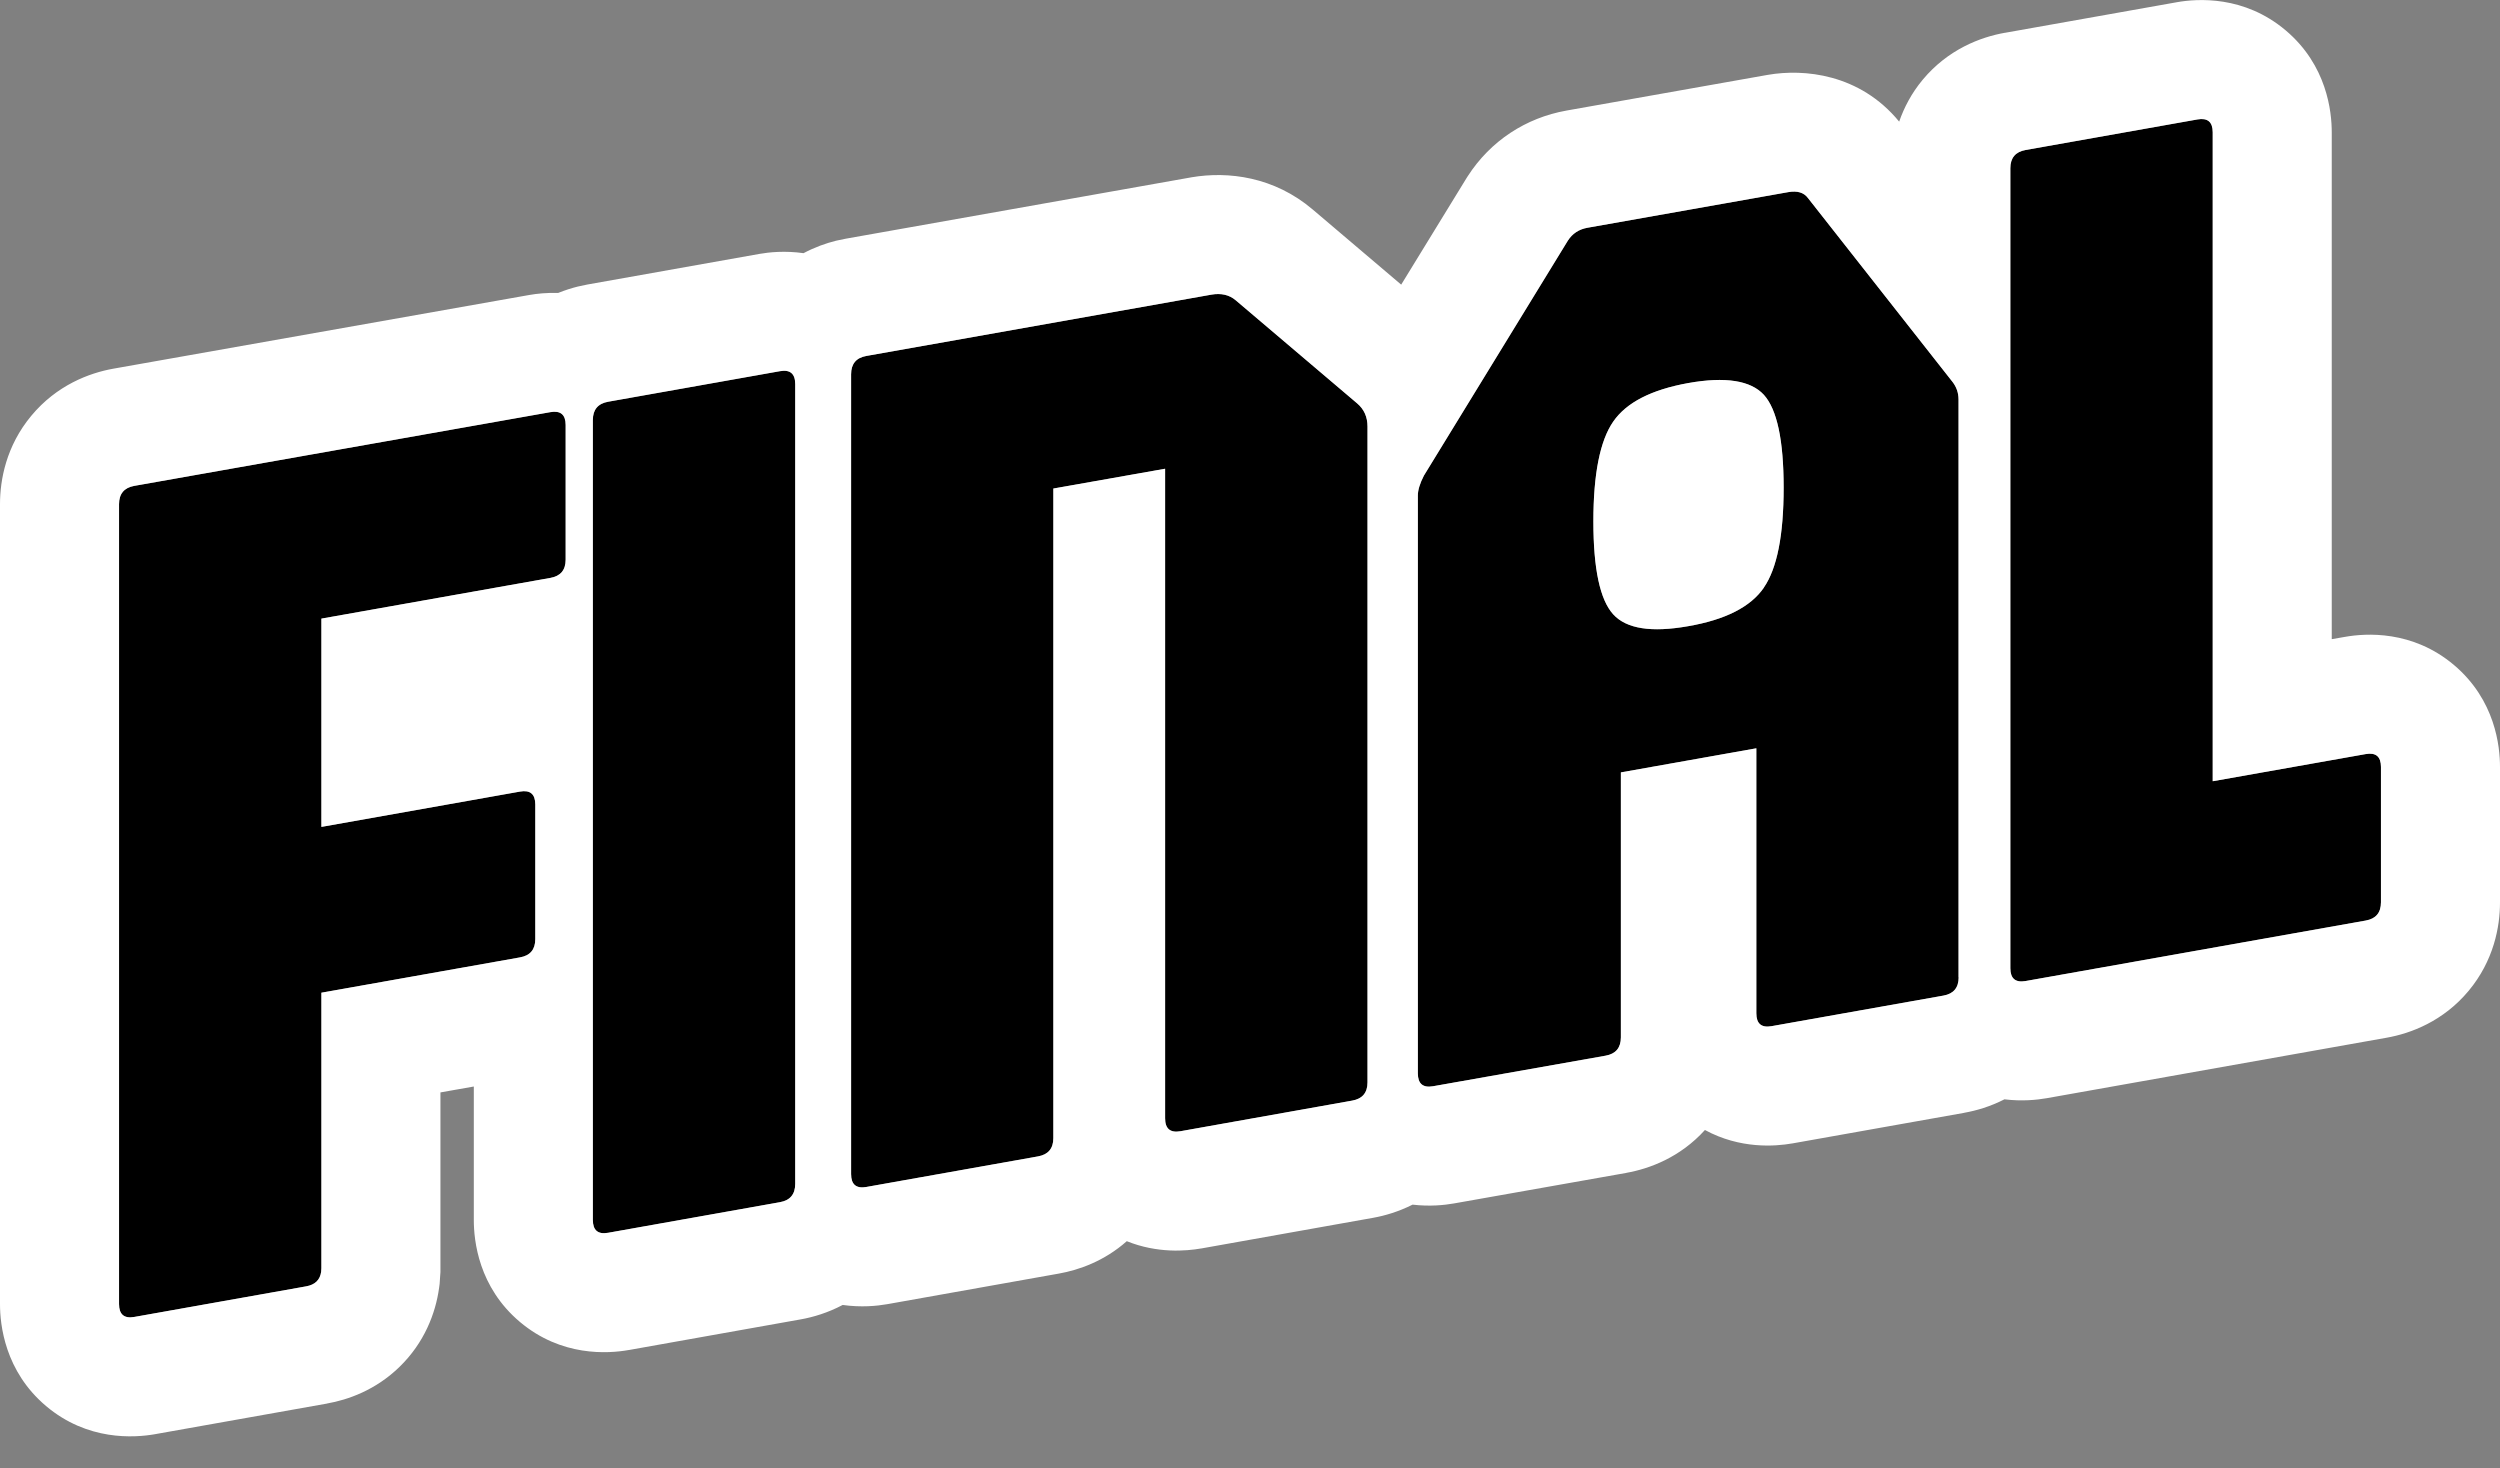
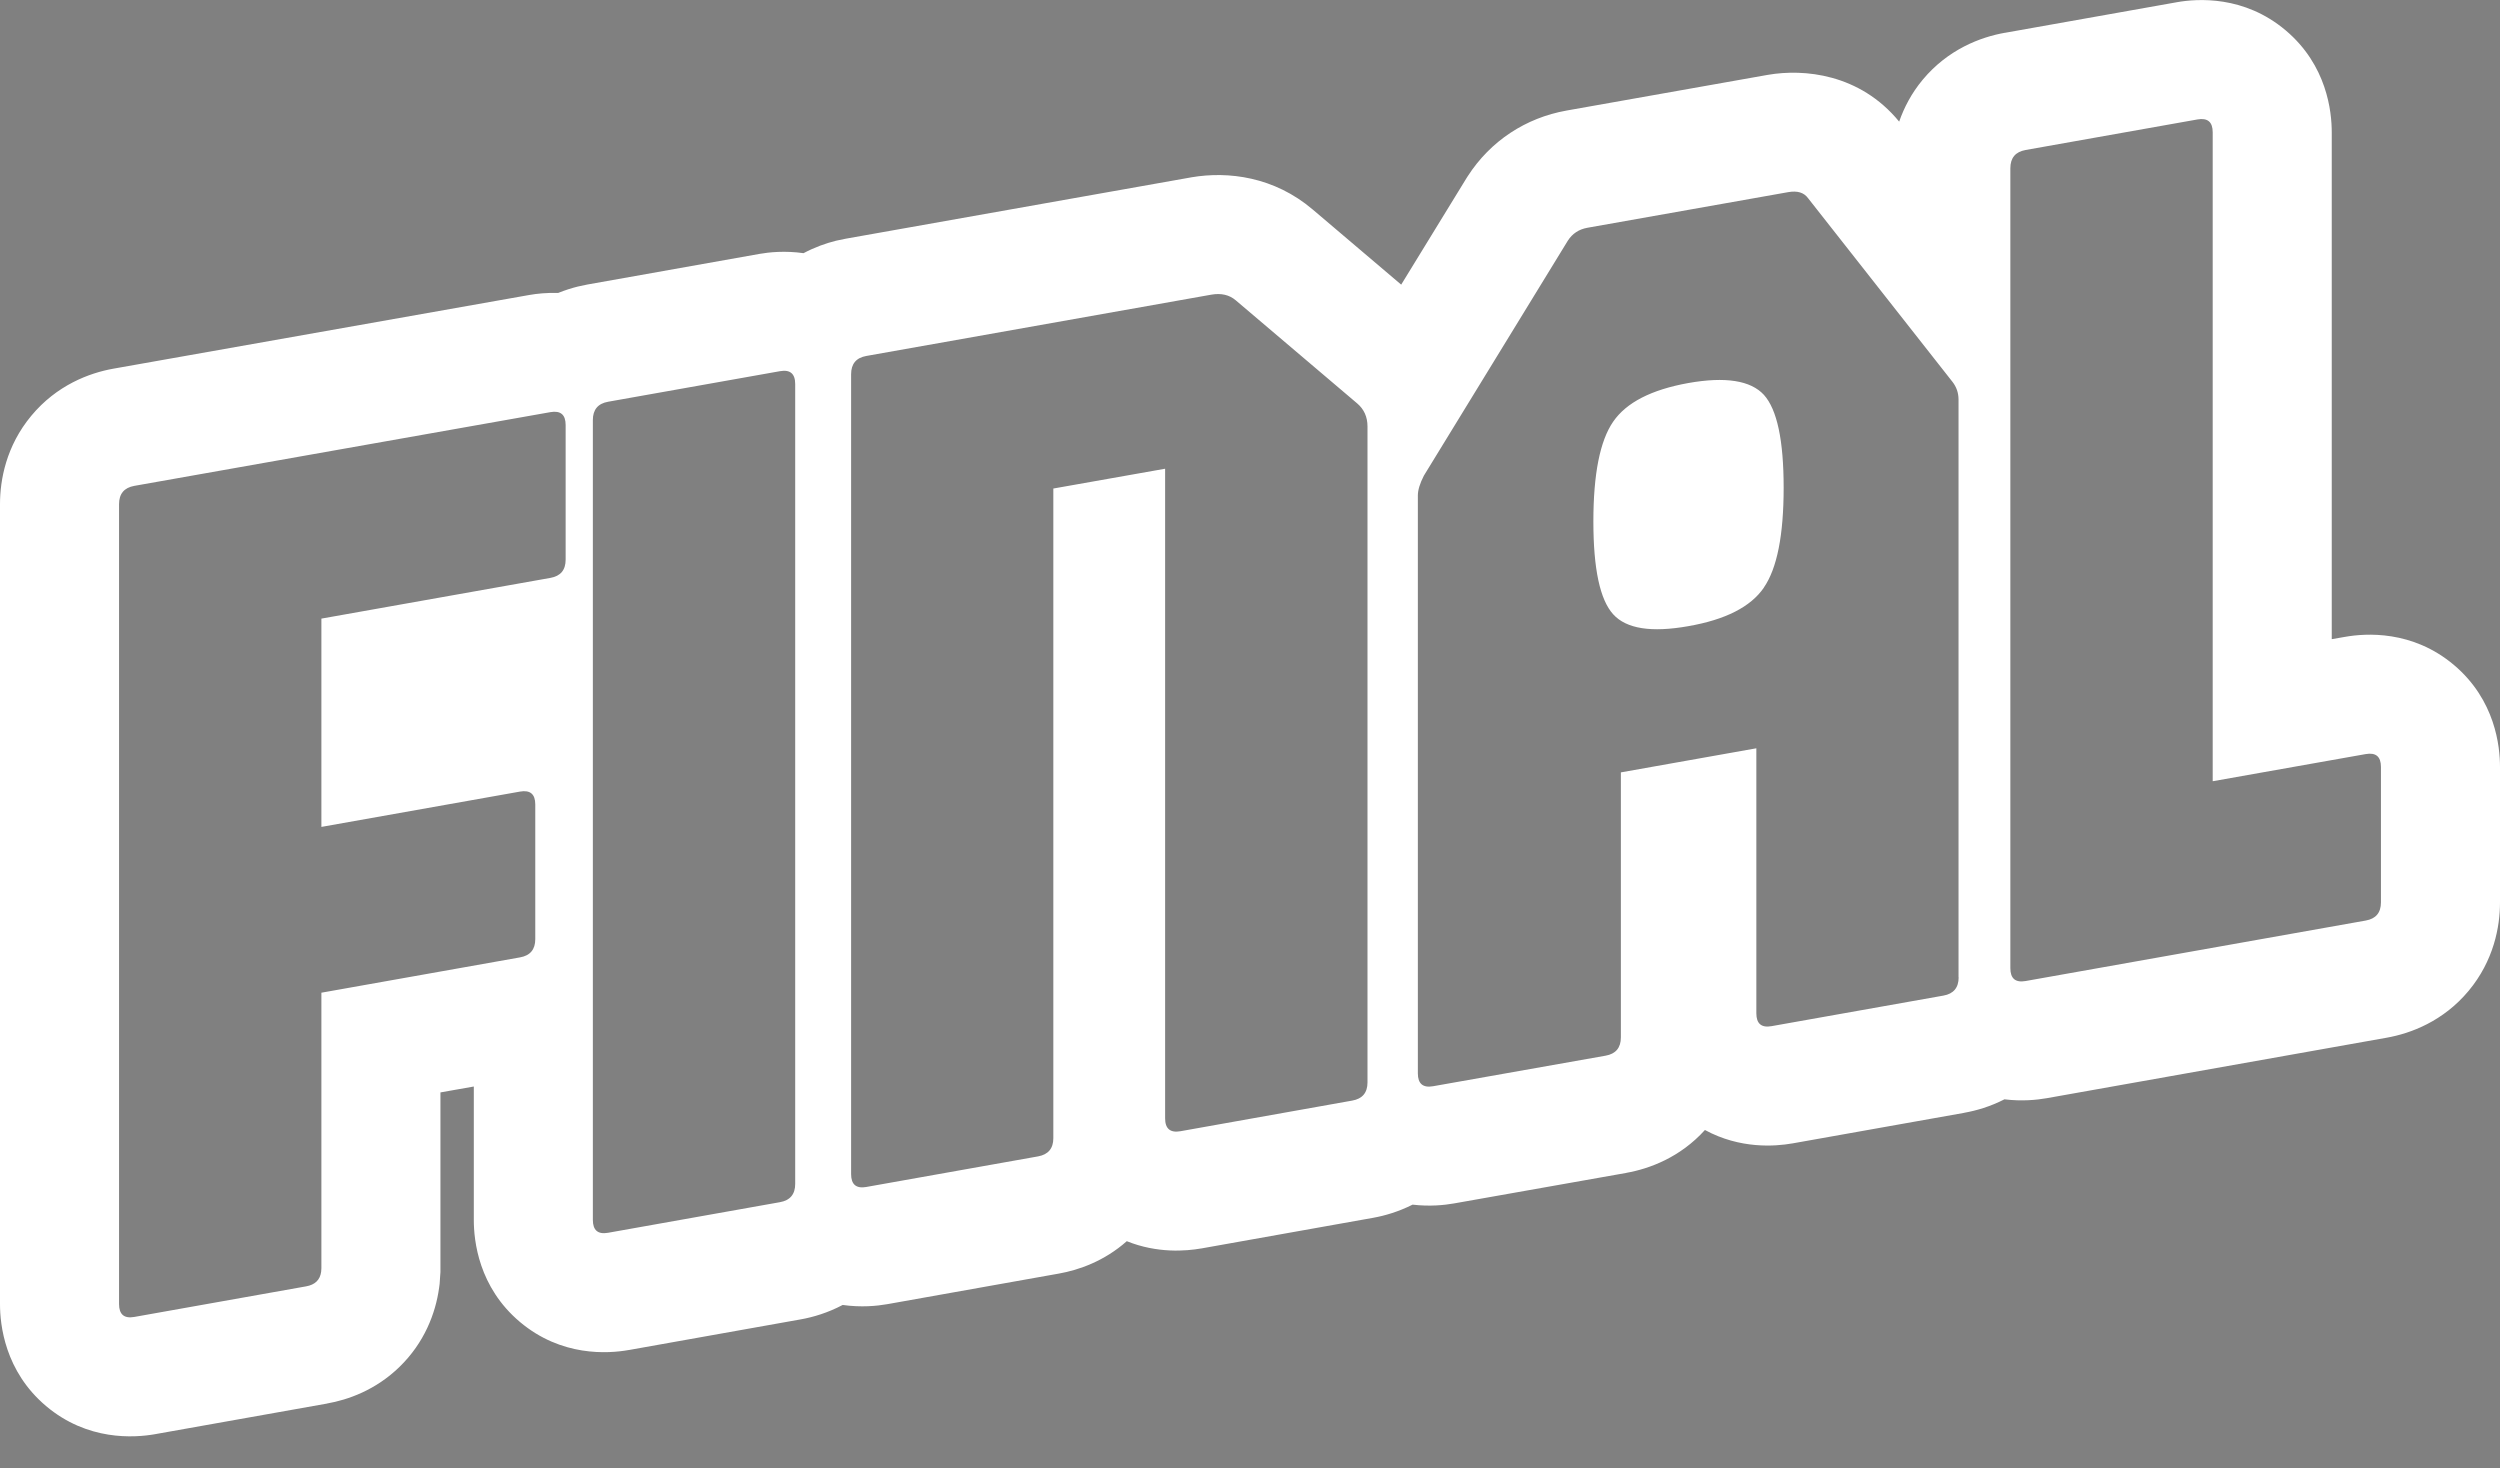
<svg xmlns="http://www.w3.org/2000/svg" width="63" height="37" viewBox="0 0 63 37" fill="none">
  <rect x="0" y="0" width="63" height="37" fill="#808080" stroke="none" />
-   <path d="M13.87 10.386C14.126 10.341 14.254 10.449 14.254 10.71V14.104C14.254 14.365 14.126 14.518 13.87 14.564L8.099 15.589V20.838L13.104 19.948C13.361 19.903 13.489 20.011 13.489 20.273V23.666C13.489 23.928 13.361 24.081 13.104 24.126L8.099 25.016V31.959L8.093 32.049C8.065 32.254 7.939 32.377 7.715 32.416L3.384 33.187C3.128 33.232 3 33.124 3 32.862V12.705C3 12.444 3.128 12.29 3.384 12.244L13.87 10.386ZM19.654 9.354C19.91 9.308 20.039 9.417 20.039 9.678V29.835C20.039 30.097 19.91 30.25 19.654 30.295L15.324 31.067C15.068 31.112 14.94 31.004 14.94 30.742V10.585C14.94 10.324 15.068 10.17 15.324 10.124L19.654 9.354ZM30.528 7.425C30.774 7.383 30.978 7.429 31.141 7.569L34.201 10.166C34.374 10.313 34.461 10.508 34.461 10.748V27.276C34.461 27.537 34.332 27.69 34.076 27.736L29.746 28.507C29.49 28.552 29.361 28.443 29.361 28.182V11.813L26.544 12.311V28.681C26.544 28.942 26.415 29.096 26.159 29.141L21.829 29.912H21.832C21.576 29.957 21.448 29.849 21.448 29.588V9.431C21.448 9.169 21.576 9.015 21.832 8.97L30.528 7.425ZM45.069 4.841C45.294 4.803 45.457 4.851 45.56 4.99L49.202 9.622C49.303 9.751 49.354 9.897 49.355 10.065V24.628H49.358C49.358 24.89 49.23 25.044 48.975 25.089L44.644 25.86C44.388 25.905 44.26 25.797 44.26 25.535V18.857L40.846 19.464V26.142C40.846 26.403 40.718 26.557 40.462 26.603L36.114 27.373C35.858 27.419 35.73 27.31 35.73 27.049V12.486C35.73 12.35 35.781 12.182 35.882 11.986L39.51 6.065C39.624 5.887 39.787 5.779 40.001 5.74L45.069 4.841ZM55.376 3.01C55.632 2.965 55.76 3.073 55.76 3.334V19.687L59.616 19.003C59.872 18.958 60 19.066 60 19.327V22.738C60 23 59.872 23.153 59.616 23.198L51.045 24.722C50.789 24.767 50.661 24.659 50.661 24.398V4.24C50.661 3.979 50.789 3.826 51.045 3.78L55.376 3.01ZM44.45 9.95C44.118 9.588 43.48 9.486 42.542 9.654C41.615 9.821 40.985 10.142 40.652 10.626C40.32 11.107 40.153 11.945 40.153 13.141C40.153 14.337 40.32 15.114 40.652 15.481C40.985 15.847 41.614 15.944 42.542 15.78C43.484 15.617 44.118 15.293 44.45 14.808V14.805C44.782 14.324 44.948 13.486 44.948 12.29C44.948 11.095 44.782 10.317 44.45 9.95Z" fill="black" />
  <path d="M55.76 3.334C55.76 3.073 55.632 2.965 55.376 3.01L51.045 3.78C50.789 3.826 50.661 3.979 50.661 4.24V24.398C50.661 24.659 50.789 24.767 51.045 24.722L59.616 23.198C59.872 23.153 60 23 60 22.738V19.327C60 19.066 59.872 18.958 59.616 19.003L55.76 19.687V3.334ZM19.654 9.354L15.324 10.124C15.068 10.169 14.94 10.324 14.94 10.585V30.742C14.94 31.003 15.068 31.112 15.324 31.066L19.654 30.295C19.91 30.25 20.039 30.096 20.039 29.835V9.678C20.039 9.416 19.91 9.308 19.654 9.354ZM31.141 7.568C30.978 7.429 30.774 7.383 30.528 7.425L21.832 8.97C21.576 9.015 21.448 9.169 21.448 9.431V29.588C21.448 29.849 21.576 29.957 21.832 29.912H21.829L26.159 29.141C26.415 29.095 26.544 28.942 26.544 28.681V12.311L29.361 11.812V28.182C29.361 28.443 29.49 28.552 29.746 28.507L34.076 27.735C34.332 27.69 34.461 27.537 34.461 27.275V10.748C34.461 10.508 34.374 10.312 34.201 10.166L31.141 7.568ZM45.56 4.99C45.457 4.851 45.294 4.803 45.069 4.841L40.001 5.74C39.787 5.779 39.624 5.887 39.51 6.064L35.882 11.986C35.782 12.181 35.73 12.349 35.73 12.485V27.049C35.73 27.31 35.858 27.418 36.114 27.373L40.462 26.603C40.718 26.557 40.846 26.403 40.846 26.142V19.464L44.26 18.857V25.535C44.26 25.797 44.388 25.905 44.644 25.859L48.975 25.089C49.23 25.044 49.358 24.889 49.358 24.628H49.355V10.065C49.354 9.897 49.302 9.751 49.202 9.622L45.56 4.99ZM42.542 9.653C43.48 9.486 44.118 9.588 44.45 9.95C44.782 10.317 44.948 11.095 44.948 12.29C44.948 13.486 44.782 14.323 44.45 14.805V14.808C44.118 15.292 43.484 15.616 42.542 15.78C41.614 15.944 40.985 15.847 40.652 15.48C40.32 15.114 40.153 14.337 40.153 13.141C40.153 11.945 40.32 11.107 40.652 10.626C40.985 10.142 41.615 9.821 42.542 9.653ZM3 32.862C3 33.124 3.128 33.232 3.384 33.187L7.715 32.416C7.939 32.376 8.065 32.254 8.093 32.049L8.099 31.959V25.016L13.104 24.126C13.361 24.081 13.489 23.927 13.489 23.666V20.273C13.489 20.011 13.361 19.903 13.104 19.948L8.099 20.838V15.589L13.87 14.563C14.126 14.518 14.254 14.365 14.254 14.104V10.71C14.254 10.449 14.126 10.341 13.87 10.386L3.384 12.244C3.128 12.29 3 12.444 3 12.705V32.862ZM58.76 16.107L59.093 16.049H59.094C59.612 15.957 60.792 15.873 61.841 16.759C62.883 17.64 63 18.81 63 19.327V22.74C63 23.352 62.845 24.207 62.208 24.971C61.57 25.736 60.752 26.043 60.141 26.151L51.57 27.676H51.567C51.33 27.718 50.952 27.757 50.512 27.703C50.155 27.886 49.803 27.988 49.499 28.042L49.5 28.043L45.169 28.814H45.166C44.736 28.89 43.852 28.959 42.964 28.476C42.34 29.166 41.57 29.452 40.984 29.556L40.985 29.557L36.638 30.327H36.637C36.4 30.369 36.029 30.408 35.597 30.357C35.245 30.534 34.899 30.636 34.602 30.689L30.273 31.461H30.269C29.887 31.528 29.164 31.588 28.395 31.278C27.828 31.781 27.186 32.005 26.685 32.094L22.355 32.866L22.352 32.843L22.354 32.866C22.103 32.91 21.702 32.951 21.235 32.885C20.863 33.082 20.494 33.192 20.18 33.248L15.851 34.02H15.847C15.325 34.113 14.149 34.195 13.102 33.313C12.06 32.435 11.94 31.268 11.94 30.744V27.38L11.099 27.529V32.057L11.092 32.154L11.086 32.244L11.079 32.352L11.065 32.457C10.976 33.099 10.693 33.838 10.068 34.445C9.465 35.032 8.771 35.275 8.239 35.369L8.24 35.37L3.909 36.141L3.905 36.142C3.385 36.233 2.207 36.316 1.16 35.432C0.119 34.552 0 33.383 0 32.863V12.705C3.63516e-05 12.092 0.155 11.238 0.79 10.476C1.427 9.709 2.246 9.399 2.86 9.29L13.347 7.432H13.349C13.523 7.401 13.773 7.374 14.066 7.382C14.237 7.313 14.404 7.26 14.562 7.221L14.802 7.17L19.129 6.4L19.132 6.399C19.382 6.355 19.783 6.314 20.249 6.38C20.531 6.23 20.812 6.13 21.069 6.066L21.309 6.016L30.004 4.472L30.025 4.468C30.955 4.31 32.11 4.454 33.082 5.281L35.31 7.173L36.951 4.497L36.986 4.442C37.561 3.548 38.454 2.969 39.472 2.787L39.477 2.786L44.545 1.887L44.555 1.886L44.565 1.884C45.444 1.734 46.86 1.847 47.859 3.065C47.981 2.715 48.167 2.352 48.453 2.008C49.092 1.242 49.911 0.934 50.523 0.826V0.827L54.851 0.057L54.855 0.056C55.373 -0.036 56.552 -0.119 57.6 0.766C58.642 1.646 58.76 2.815 58.76 3.334V16.107Z" fill="white" />
</svg>